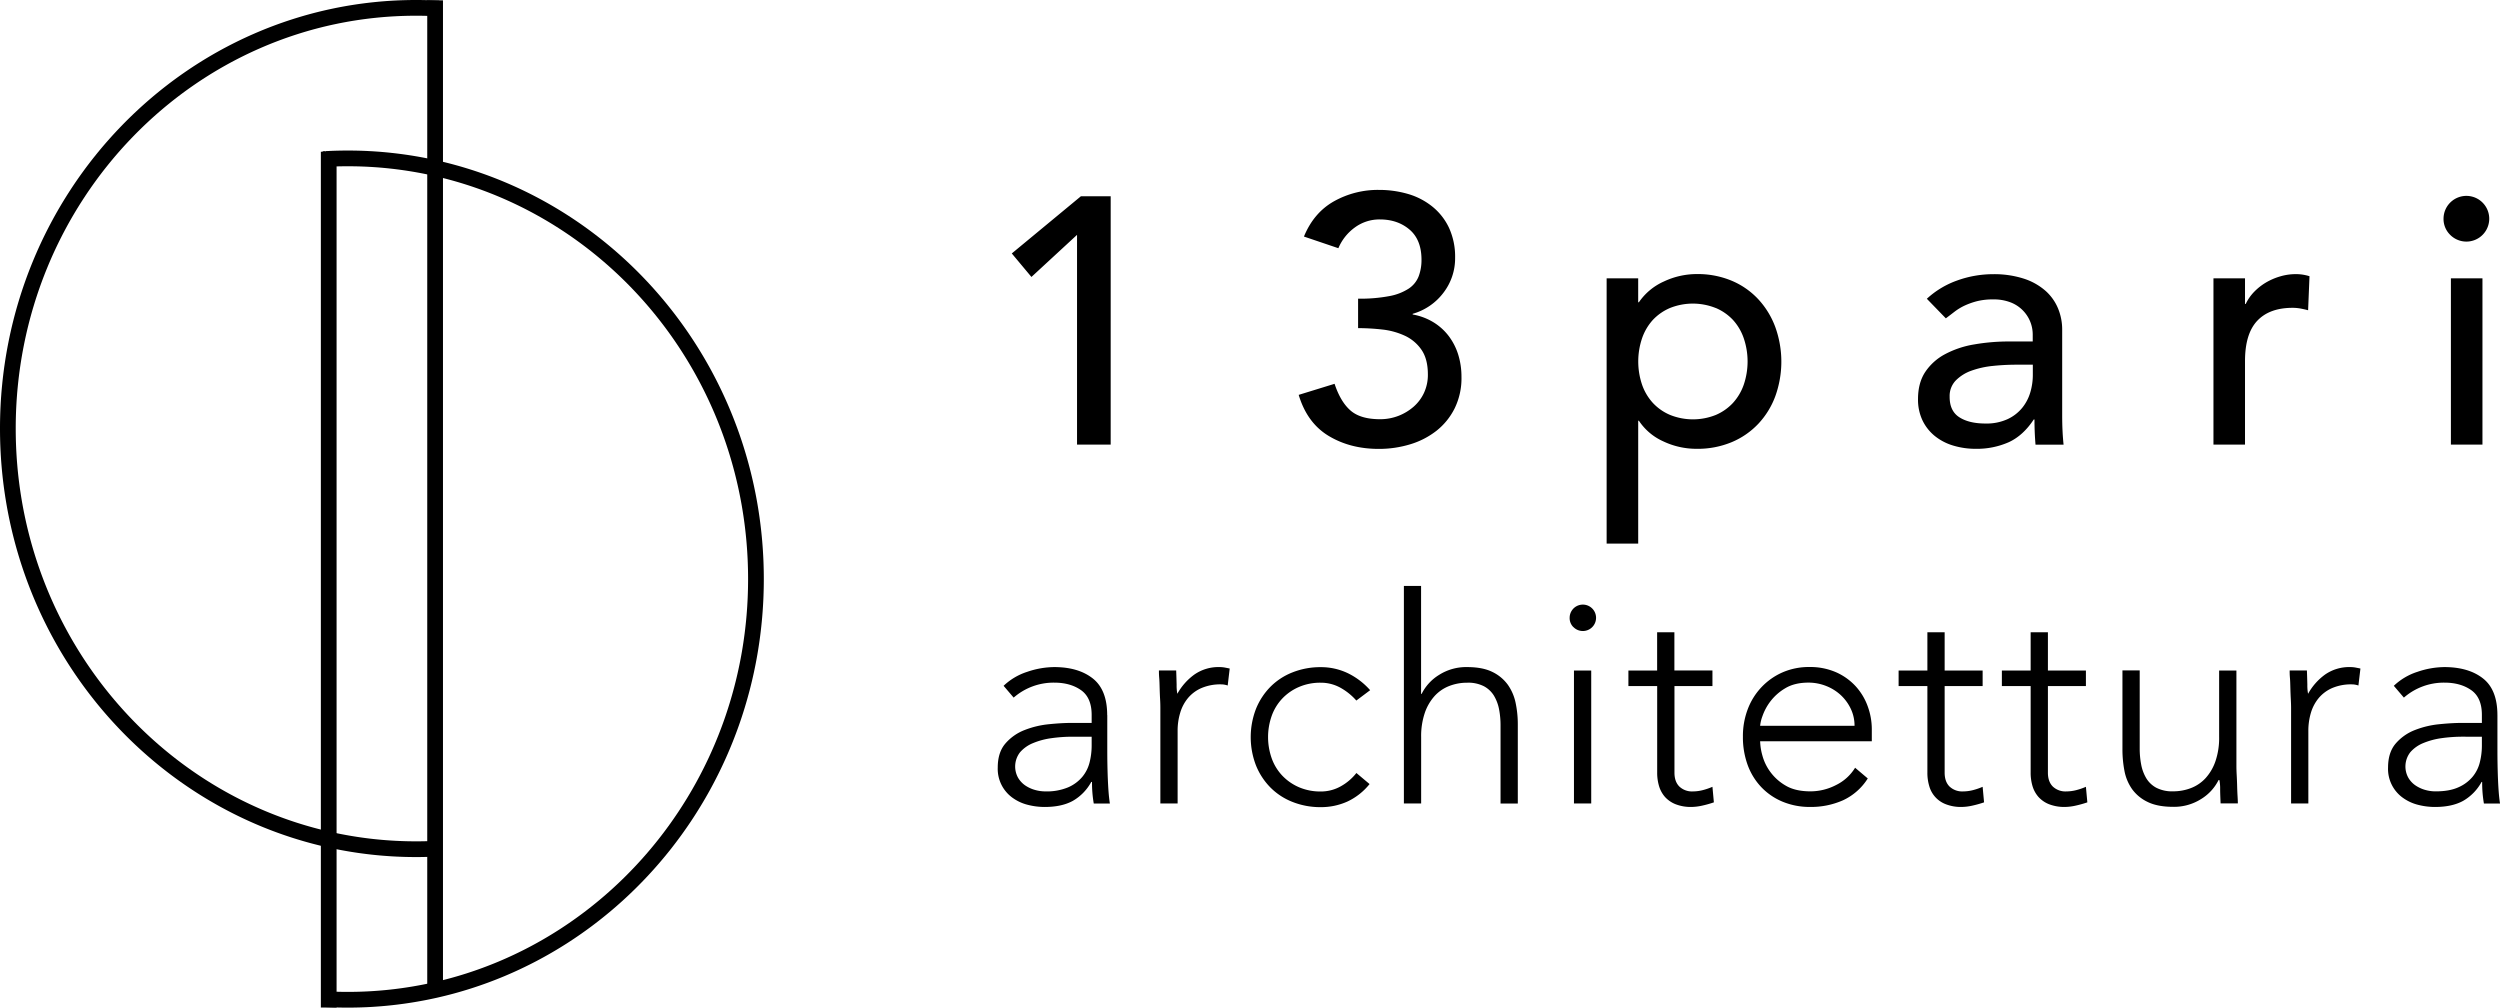
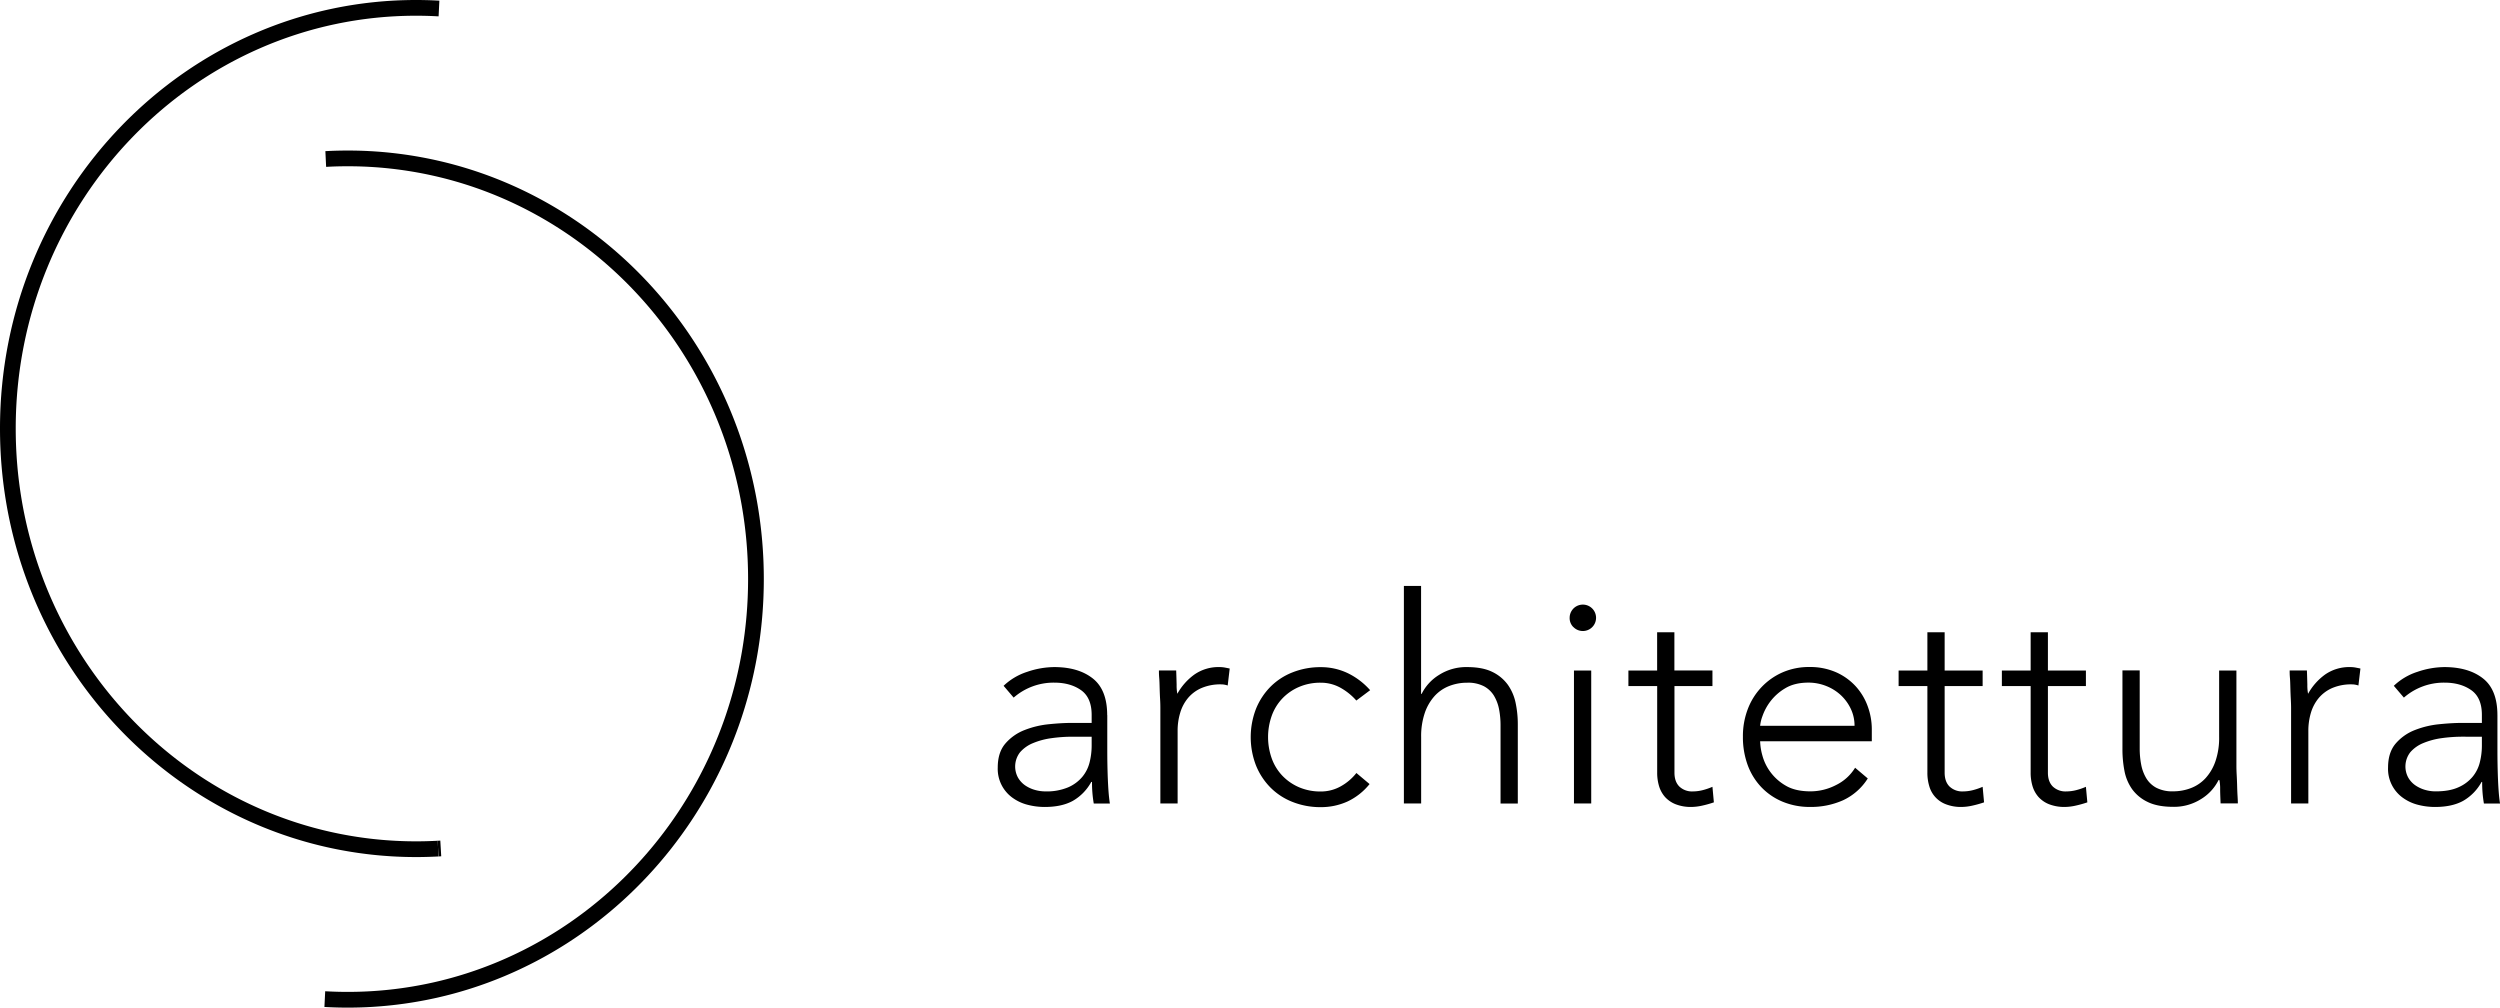
<svg xmlns="http://www.w3.org/2000/svg" viewBox="0 0 1430.85 576.7">
  <defs>
    <style>.cls-1{fill:none;stroke:#000;stroke-width:9px;}.cls-2{fill-rule:evenodd;}</style>
  </defs>
  <g id="Livello_2" data-name="Livello 2">
    <g id="Livello_1-2" data-name="Livello 1">
      <path class="cls-1" d="M252.27,485.6l-1.54.09" />
      <path class="cls-1" d="M250.73,485.69l-1.7.08c-3.61.17-7.23.26-10.88.26a228,228,0,0,1-50-5.53C83.13,456.91,4.5,360.55,4.5,245.26,4.5,112.29,109.1,4.5,238.15,4.5c3.64,0,7.27.08,10.88.26l2.22.11" />
-       <polyline class="cls-1" points="249.03 0.2 249.03 4.76 249.03 96.2 249.03 485.77 249.03 566.67" />
-       <path class="cls-1" d="M184.9,91.1l1.54-.09" />
      <path class="cls-1" d="M186.44,91l1.7-.08c3.6-.18,7.23-.26,10.88-.26a227.85,227.85,0,0,1,50,5.53c105,23.59,183.64,120,183.64,235.23S354,543.08,249,566.67a227.85,227.85,0,0,1-50,5.53q-5.46,0-10.88-.26l-2.22-.11" />
-       <polyline class="cls-1" points="188.14 576.67 188.14 571.94 188.14 480.5 188.14 90.93 188.14 86.84" />
      <path id="architettura_NERO" data-name="architettura NERO" class="cls-2" d="M633.69,409.31q0-14.49-8.24-21t-22.07-6.51a48.62,48.62,0,0,0-15.48,2.72,35.1,35.1,0,0,0-13.5,8l5.76,6.75a34.76,34.76,0,0,1,23.22-8.57q9.23,0,15.32,4.29t6.1,14.16v4.61H613.27q-5.61,0-12.93.74a52,52,0,0,0-13.84,3.3,27.67,27.67,0,0,0-11,7.66q-4.45,5.1-4.45,13.83a20.35,20.35,0,0,0,8.57,17.38,25.31,25.31,0,0,0,8.56,3.95,38.84,38.84,0,0,0,9.72,1.24q9.72,0,16.06-3.46a27.81,27.81,0,0,0,10.62-10.87H625a71,71,0,0,0,1,12.35h9.22c-.33-2.19-.57-4.39-.74-6.59s-.3-4.56-.41-7.08-.19-5.27-.25-8.24-.08-6.31-.08-10V409.31Zm-8.89,12.35v5.11a39.79,39.79,0,0,1-1.16,9.47,20.88,20.88,0,0,1-4.2,8.4,22,22,0,0,1-8.15,6,31.71,31.71,0,0,1-13,2.31,21.6,21.6,0,0,1-6.18-.91,19,19,0,0,1-5.52-2.63,13.85,13.85,0,0,1-4-4.45,13.26,13.26,0,0,1,1.23-14.41,19.58,19.58,0,0,1,7.5-5.27,41.87,41.87,0,0,1,10.54-2.8,86,86,0,0,1,12.1-.83Zm39.36,38.21H674v-41.5a35.28,35.28,0,0,1,1.49-10.46,23.65,23.65,0,0,1,4.52-8.48,20.85,20.85,0,0,1,7.75-5.68,27.45,27.45,0,0,1,11.11-2.06,11.67,11.67,0,0,1,3.79.66l1.15-9.72c-1-.22-2-.41-2.88-.58a16.31,16.31,0,0,0-2.88-.25,24.06,24.06,0,0,0-14.49,4.29,33.75,33.75,0,0,0-9.72,11,24.91,24.91,0,0,1-.41-5.1q-.09-4-.25-8.24h-9.88c0,1,0,2.39.16,4.2s.19,3.76.25,5.85.13,4.14.25,6.17.16,3.76.16,5.19v54.68Zm112.16-17.45a29.85,29.85,0,0,1-9,7.65A23.15,23.15,0,0,1,755.9,453a30.78,30.78,0,0,1-12.52-2.47,29.08,29.08,0,0,1-9.55-6.68,28.19,28.19,0,0,1-6-9.88,36.55,36.55,0,0,1,0-24.21,28.28,28.28,0,0,1,6-9.88,28.9,28.9,0,0,1,9.55-6.67,30.62,30.62,0,0,1,12.52-2.47,23.11,23.11,0,0,1,11,2.72,34.17,34.17,0,0,1,9.38,7.49l7.91-5.93a41,41,0,0,0-12.76-9.72,35.51,35.51,0,0,0-15.57-3.46,43.05,43.05,0,0,0-16.14,3,36.63,36.63,0,0,0-12.68,8.32,38.44,38.44,0,0,0-8.24,12.68,45,45,0,0,0,0,32.12,38.44,38.44,0,0,0,8.24,12.68,36.63,36.63,0,0,0,12.68,8.32,43,43,0,0,0,16.14,3,36.6,36.6,0,0,0,15.32-3.21,35.65,35.65,0,0,0,12.68-10Zm27.18,17.45h9.88v-38a41.47,41.47,0,0,1,2.06-13.76,27.94,27.94,0,0,1,5.6-9.71,22.19,22.19,0,0,1,8.4-5.77,28.05,28.05,0,0,1,10.29-1.89,19.74,19.74,0,0,1,9.64,2.06,15.09,15.09,0,0,1,5.76,5.51A23.86,23.86,0,0,1,858,406.1a48.21,48.21,0,0,1,.82,9v44.8h9.88V414.58a59.46,59.46,0,0,0-1.23-12.19A27.61,27.61,0,0,0,863,391.93a23.46,23.46,0,0,0-8.81-7.33q-5.6-2.79-14.5-2.8a28.88,28.88,0,0,0-16.14,4.53,26.69,26.69,0,0,0-9.88,10.79h-.33V335.36H803.5V459.87Zm97.34,0h9.88V383.78h-9.88Zm-.33-101a7.56,7.56,0,1,0-2.14-5.27A7.14,7.14,0,0,0,900.51,358.91Zm79.55,24.87H958.32V361.87h-9.88v21.91H932v8.89h16.47v49.58a26.5,26.5,0,0,0,1.07,7.66,16.66,16.66,0,0,0,3.37,6.18,16.21,16.21,0,0,0,6.1,4.2,23.76,23.76,0,0,0,9.06,1.56,29.65,29.65,0,0,0,6.43-.82,59.37,59.37,0,0,0,6.42-1.81l-.82-8.9a37.09,37.09,0,0,1-5.52,1.9,23.23,23.23,0,0,1-5.68.74,10.46,10.46,0,0,1-7.74-2.8c-1.87-1.87-2.8-4.5-2.8-7.91V392.67h21.74v-8.89Zm81.69,55.67a26.25,26.25,0,0,1-10.87,9.88,31.82,31.82,0,0,1-14.65,3.63c-5.83,0-10.57-1.1-14.25-3.3a28.48,28.48,0,0,1-8.81-7.9,28.09,28.09,0,0,1-4.53-9.47,33.18,33.18,0,0,1-1.24-8h63.91v-6.92a38.23,38.23,0,0,0-2.31-13,34.36,34.36,0,0,0-6.83-11.45,33.82,33.82,0,0,0-11.2-8.07,36.88,36.88,0,0,0-15.4-3.05,37.7,37.7,0,0,0-15.32,3.05,37.07,37.07,0,0,0-12,8.4,37.61,37.61,0,0,0-7.91,12.6,43.32,43.32,0,0,0-2.8,15.81,46.28,46.28,0,0,0,2.72,16.23,36.6,36.6,0,0,0,7.82,12.68,35.81,35.81,0,0,0,12.19,8.32,40.56,40.56,0,0,0,15.81,3,45.17,45.17,0,0,0,18.69-3.79A33.3,33.3,0,0,0,1069,445.54ZM1007.4,415.4a21.9,21.9,0,0,1,1.32-5.52,30.34,30.34,0,0,1,4.45-8.32,29.38,29.38,0,0,1,8.48-7.57q5.36-3.3,13.42-3.3a27.31,27.31,0,0,1,10.3,2,26.78,26.78,0,0,1,8.4,5.35,25.87,25.87,0,0,1,5.6,7.83,22.46,22.46,0,0,1,2.06,9.55Zm127.32-31.62H1113V361.87h-9.88v21.91h-16.47v8.89h16.47v49.58a26.16,26.16,0,0,0,1.07,7.66,15.56,15.56,0,0,0,9.47,10.38,23.57,23.57,0,0,0,9.06,1.56,29.56,29.56,0,0,0,6.42-.82,61.75,61.75,0,0,0,6.42-1.81l-.82-8.9a37.09,37.09,0,0,1-5.52,1.9,23.11,23.11,0,0,1-5.68.74,10.49,10.49,0,0,1-7.74-2.8c-1.87-1.87-2.8-4.5-2.8-7.91V392.67h21.74v-8.89Zm59.13,0H1172.1V361.87h-9.88v21.91h-16.47v8.89h16.47v49.58a26.5,26.5,0,0,0,1.07,7.66,16.55,16.55,0,0,0,3.38,6.18,16.18,16.18,0,0,0,6.09,4.2,24,24,0,0,0,9.06,1.56,29.65,29.65,0,0,0,6.43-.82,61.75,61.75,0,0,0,6.42-1.81l-.82-8.9a37.09,37.09,0,0,1-5.52,1.9,23.11,23.11,0,0,1-5.68.74,10.5,10.5,0,0,1-7.75-2.8c-1.86-1.87-2.8-4.5-2.8-7.91V392.67h21.75v-8.89Zm86.14,0h-9.89v38a41.22,41.22,0,0,1-2.06,13.76,27.78,27.78,0,0,1-5.6,9.71,22.08,22.08,0,0,1-8.4,5.77,28.05,28.05,0,0,1-10.29,1.89,19.74,19.74,0,0,1-9.64-2.06,15,15,0,0,1-5.76-5.51,23.84,23.84,0,0,1-2.88-7.83,48.22,48.22,0,0,1-.83-9v-44.8h-9.88v45.29a64.78,64.78,0,0,0,1.15,12.19,26.7,26.7,0,0,0,4.37,10.46,23.27,23.27,0,0,0,8.89,7.33q5.68,2.79,14.58,2.8a28.88,28.88,0,0,0,16.14-4.53,26.62,26.62,0,0,0,9.88-10.79h.5a26.4,26.4,0,0,1,.41,5.1c0,2.64.14,5.39.25,8.24h9.88c0-1-.06-2.39-.17-4.2s-.19-3.76-.24-5.85-.14-4.14-.25-6.17-.16-3.76-.16-5.19V383.78Zm31.29,76.09h9.88v-41.5a35.94,35.94,0,0,1,1.48-10.46,23.83,23.83,0,0,1,4.53-8.48,21,21,0,0,1,7.74-5.68,27.5,27.5,0,0,1,11.12-2.06,11.67,11.67,0,0,1,3.79.66l1.15-9.72c-1-.22-2-.41-2.88-.58a16.31,16.31,0,0,0-2.88-.25,24.11,24.11,0,0,0-14.5,4.29,33.72,33.72,0,0,0-9.71,11,24.91,24.91,0,0,1-.41-5.1q-.09-4-.25-8.24h-9.88c0,1,0,2.39.16,4.2s.19,3.76.25,5.85.13,4.14.24,6.17.17,3.77.17,5.19v54.68Zm118.09-50.56q0-14.51-8.23-21t-22.07-6.51a48.63,48.63,0,0,0-15.49,2.72,35.1,35.1,0,0,0-13.5,8l5.76,6.75a34.78,34.78,0,0,1,23.23-8.57q9.21,0,15.31,4.29t6.1,14.16v4.61H1409q-5.61,0-12.93.74a52,52,0,0,0-13.84,3.3,27.67,27.67,0,0,0-11,7.66q-4.44,5.1-4.45,13.83a20.32,20.32,0,0,0,8.57,17.38,25.39,25.39,0,0,0,8.56,3.95,38.84,38.84,0,0,0,9.72,1.24q9.72,0,16.06-3.46a27.75,27.75,0,0,0,10.62-10.87h.33a71,71,0,0,0,1,12.35h9.22c-.33-2.19-.57-4.39-.74-6.59s-.3-4.55-.41-7.08-.19-5.27-.25-8.24-.08-6.31-.08-10V409.31Zm-8.89,12.35v5.1a39.16,39.16,0,0,1-1.16,9.47,20.62,20.62,0,0,1-4.2,8.4,22.06,22.06,0,0,1-8.15,6q-5.1,2.31-13,2.3a21.59,21.59,0,0,1-6.18-.9,19.05,19.05,0,0,1-5.51-2.64,13.57,13.57,0,0,1-4-4.45,13.3,13.3,0,0,1,1.24-14.41,19.57,19.57,0,0,1,7.49-5.27,42.74,42.74,0,0,1,10.54-2.8,87.58,87.58,0,0,1,12.11-.82Z" />
-       <path id="_13pari_NERO" data-name=" 13pari NERO" class="cls-2" d="M616.42,254.46h19.27V112.34H618.63l-39.54,32.72,11.24,13.45,26.1-24.09v120ZM743.29,226q4.82,16.06,17.16,23.49t28.61,7.43a61.15,61.15,0,0,0,18-2.61,45.79,45.79,0,0,0,15.05-7.73,37.82,37.82,0,0,0,10.44-12.85,39.16,39.16,0,0,0,3.91-18,42.66,42.66,0,0,0-1.8-12.55,34.73,34.73,0,0,0-5.42-10.74,31.77,31.77,0,0,0-8.83-8A34.07,34.07,0,0,0,808.53,180v-.4a33.46,33.46,0,0,0,17.57-12,32.31,32.31,0,0,0,6.72-20.07,39.51,39.51,0,0,0-3.51-17.17,34.36,34.36,0,0,0-9.54-12.14A39.9,39.9,0,0,0,805.82,111a59.08,59.08,0,0,0-16.56-2.31,51.46,51.46,0,0,0-25.79,6.53q-11.55,6.52-17.17,20.17L766,142.06a28.06,28.06,0,0,1,9.54-11.95,23.78,23.78,0,0,1,14.15-4.52q10.25,0,17.07,5.83t6.82,17.26a26.44,26.44,0,0,1-1.61,9.44,15,15,0,0,1-5.62,7,30.36,30.36,0,0,1-11,4.32,88.94,88.94,0,0,1-18.06,1.5v16.86a125.81,125.81,0,0,1,13.85.8,41.27,41.27,0,0,1,12.84,3.52,23.53,23.53,0,0,1,9.54,8q3.7,5.31,3.71,14.15a24.42,24.42,0,0,1-2.2,10.54,23.92,23.92,0,0,1-6,8,29.3,29.3,0,0,1-8.7,5.22,28.75,28.75,0,0,1-10.5,1.9q-11.19,0-16.9-5t-9.1-15.26Zm176.25,85.11h18.07V240.81h.4a32.86,32.86,0,0,0,13.85,11.75,44.18,44.18,0,0,0,19.27,4.31,50.49,50.49,0,0,0,20-3.81,44.75,44.75,0,0,0,15.25-10.54,46.65,46.65,0,0,0,9.74-15.86,58.4,58.4,0,0,0,0-39.34,47.68,47.68,0,0,0-9.74-16,44.09,44.09,0,0,0-15.25-10.64,50.33,50.33,0,0,0-20-3.82,44.14,44.14,0,0,0-18.77,4.22A34.34,34.34,0,0,0,938,173h-.4V159.31H919.54ZM982,176.27a29,29,0,0,1,9.84,6.83A30.06,30.06,0,0,1,998,193.54a41.38,41.38,0,0,1,0,26.7,30.24,30.24,0,0,1-6.22,10.44A28.88,28.88,0,0,1,982,237.5a35.15,35.15,0,0,1-26.1,0,28.7,28.7,0,0,1-9.83-6.82,30.08,30.08,0,0,1-6.23-10.44,41.52,41.52,0,0,1,0-26.7A30.23,30.23,0,0,1,946,183.1a28.86,28.86,0,0,1,9.83-6.83,35.2,35.2,0,0,1,26.1,0Zm131.68,5.93c1.61-1.2,3.28-2.48,5-3.81a31.64,31.64,0,0,1,5.82-3.52,41.6,41.6,0,0,1,7.13-2.51,37.42,37.42,0,0,1,9.13-1,26.67,26.67,0,0,1,10,1.71,19.71,19.71,0,0,1,12.65,18.37v4h-13.25a116,116,0,0,0-20.38,1.71,54.31,54.31,0,0,0-16.66,5.62,31.2,31.2,0,0,0-11.24,10.14q-4.11,6.22-4.12,15.45a27.69,27.69,0,0,0,2.61,12.35,25.91,25.91,0,0,0,7.13,8.93,30.72,30.72,0,0,0,10.54,5.42,43.73,43.73,0,0,0,12.65,1.81,45.14,45.14,0,0,0,19.07-3.81q8.22-3.81,14.25-13h.4q0,7.23.6,14.45h16.06q-.4-3.81-.6-8c-.14-2.81-.2-5.89-.2-9.23V188.62a31.52,31.52,0,0,0-2.31-11.94,27.7,27.7,0,0,0-7.13-10.14,35.11,35.11,0,0,0-12.34-7,55.3,55.3,0,0,0-18-2.61,60.48,60.48,0,0,0-20.07,3.52A50.4,50.4,0,0,0,1102.81,171Zm49.79,26.5v6a35.29,35.29,0,0,1-1.41,9.74,25.45,25.45,0,0,1-4.62,8.93,23.59,23.59,0,0,1-8.43,6.52,28.79,28.79,0,0,1-12.64,2.51q-9.43,0-15-3.61T1115.86,227a12.72,12.72,0,0,1,3.51-9.24,23.73,23.73,0,0,1,9-5.62,51.25,51.25,0,0,1,12.24-2.71,128.42,128.42,0,0,1,13.15-.7Zm103.38,45.77h18.06V206.69q0-15.66,7-23.09t20.27-7.42a25.22,25.22,0,0,1,4.42.39c1.47.27,2.94.61,4.42,1l.8-19.47a25.43,25.43,0,0,0-8-1.2,31.1,31.1,0,0,0-8.83,1.31,35.75,35.75,0,0,0-8.13,3.51,32.66,32.66,0,0,0-6.73,5.32,26,26,0,0,0-4.82,6.93h-.4V159.31h-18.06v95.15Zm135.9,0h18.06V159.31h-18.06v95.15Zm-.3-119.94a13.08,13.08,0,1,0-3.92-9.34,12.71,12.71,0,0,0,3.92,9.33Z" />
    </g>
  </g>
</svg>